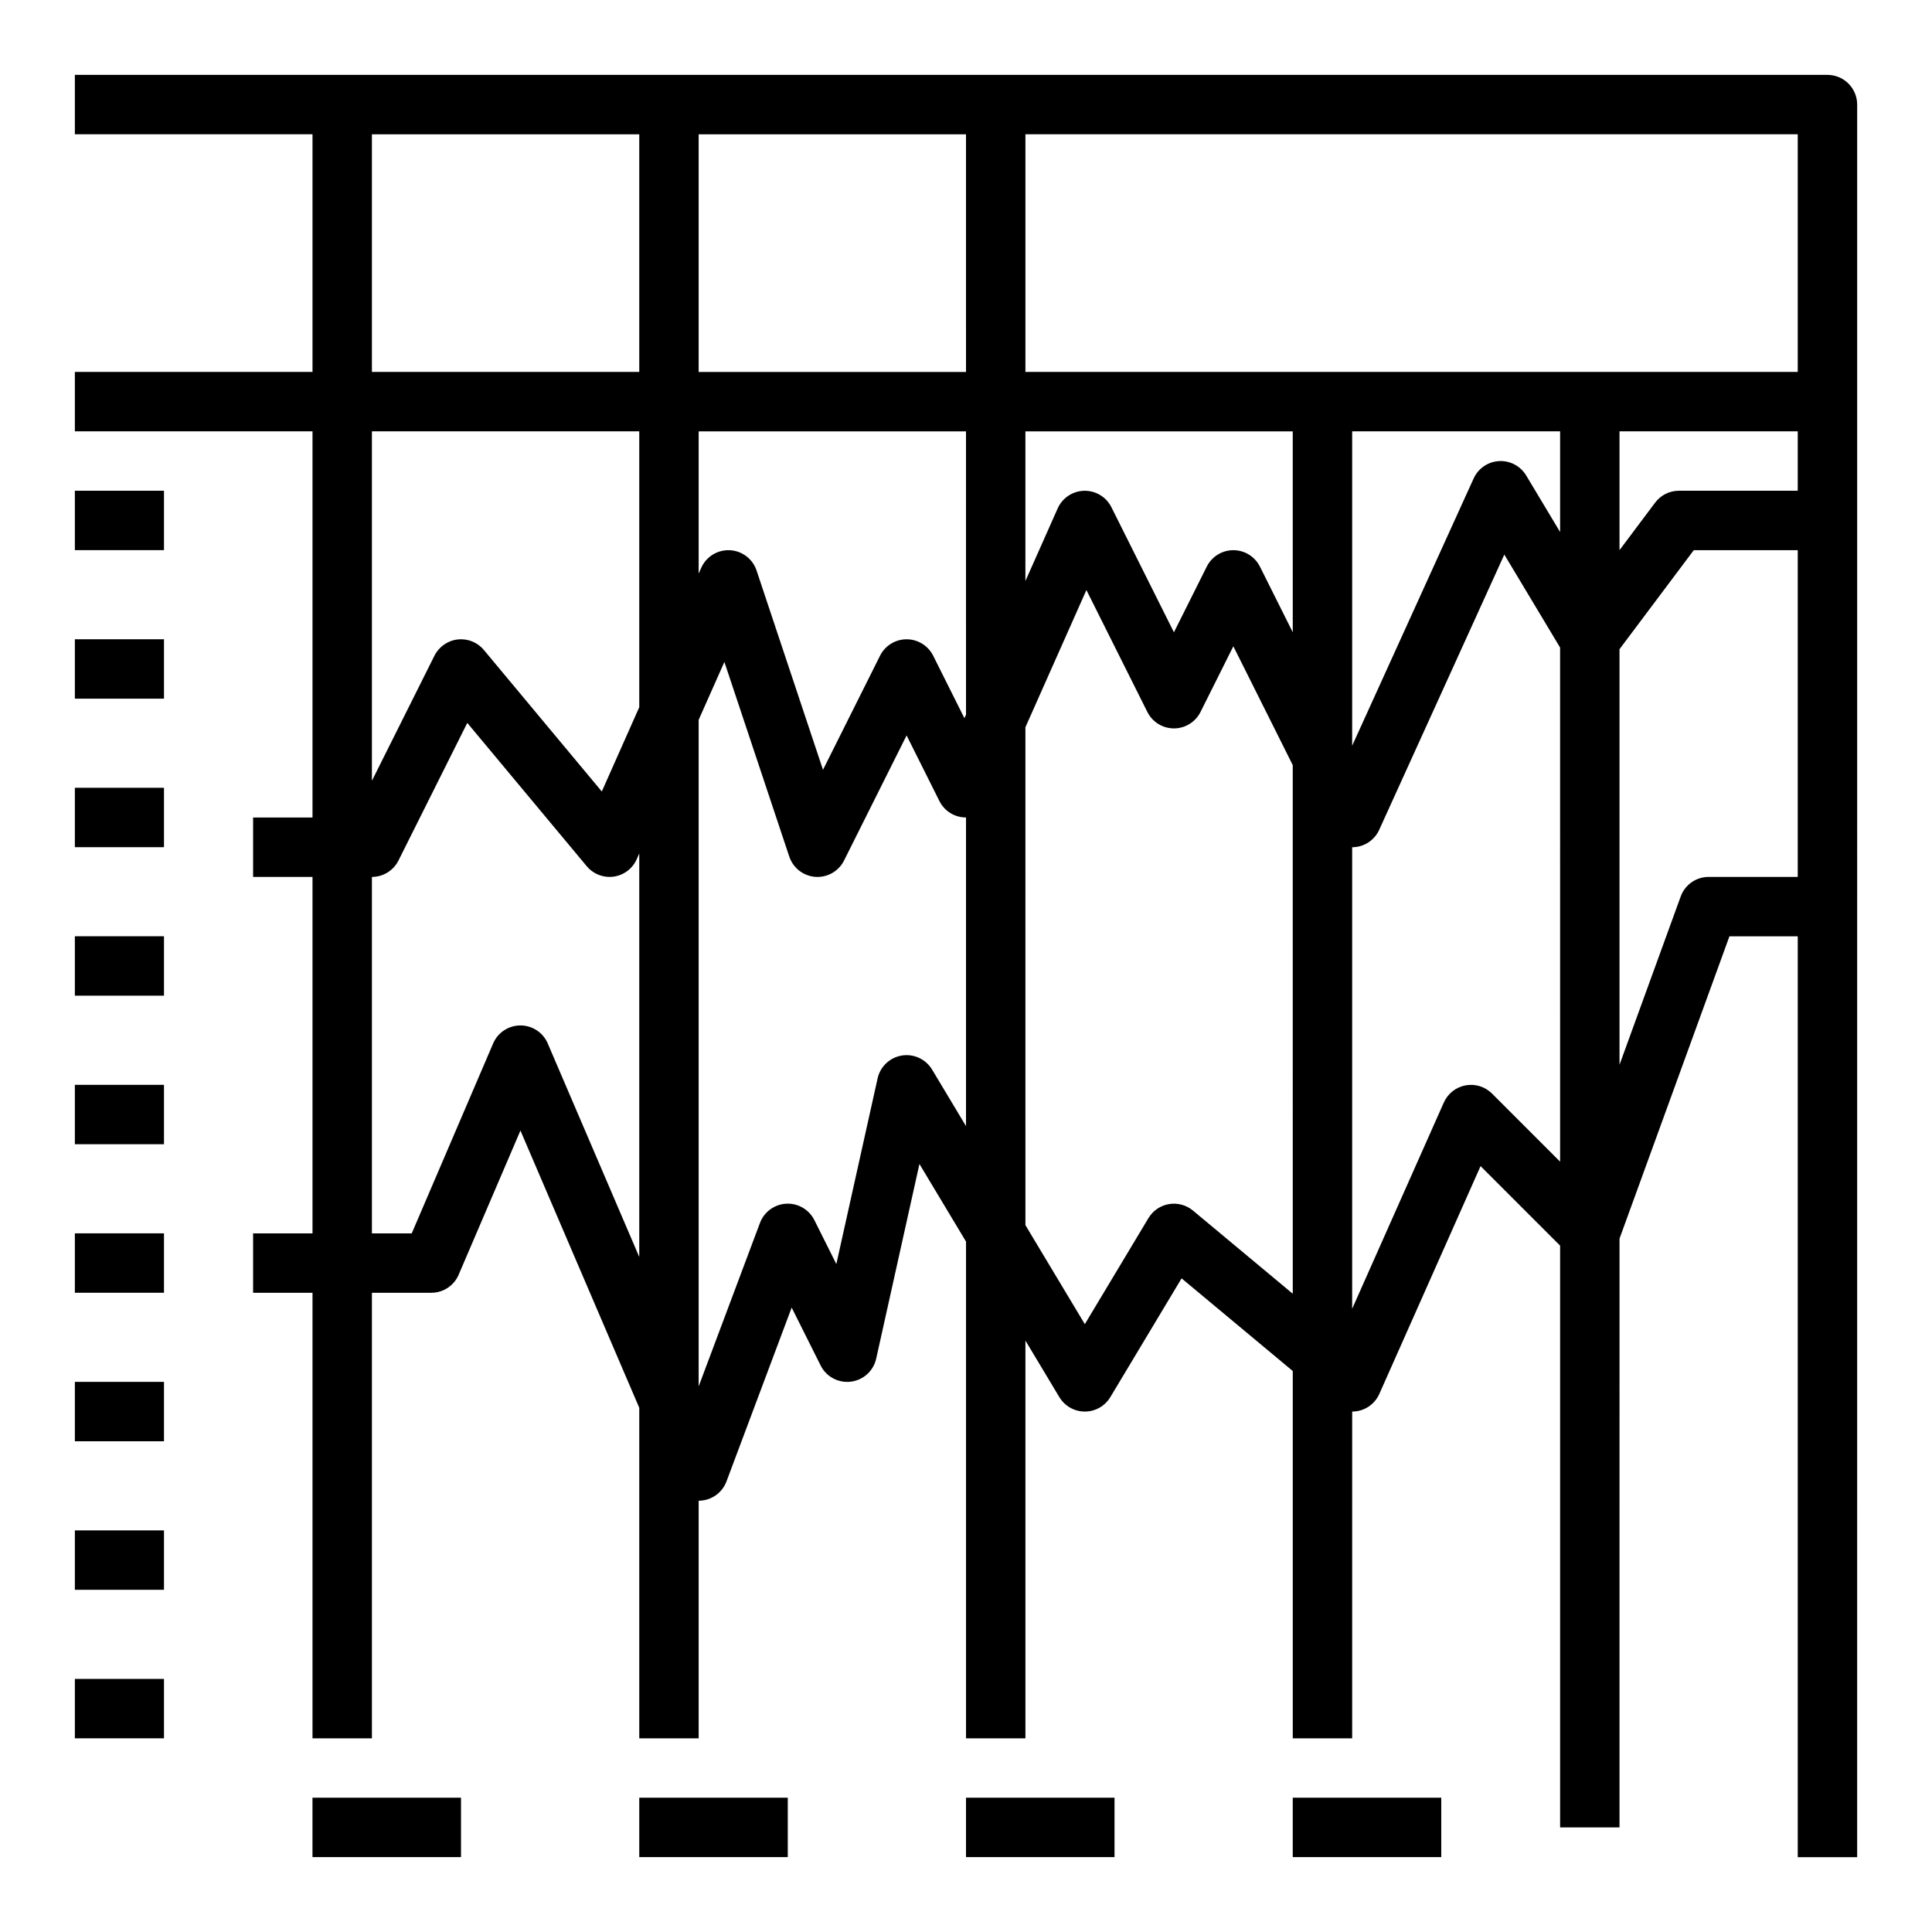
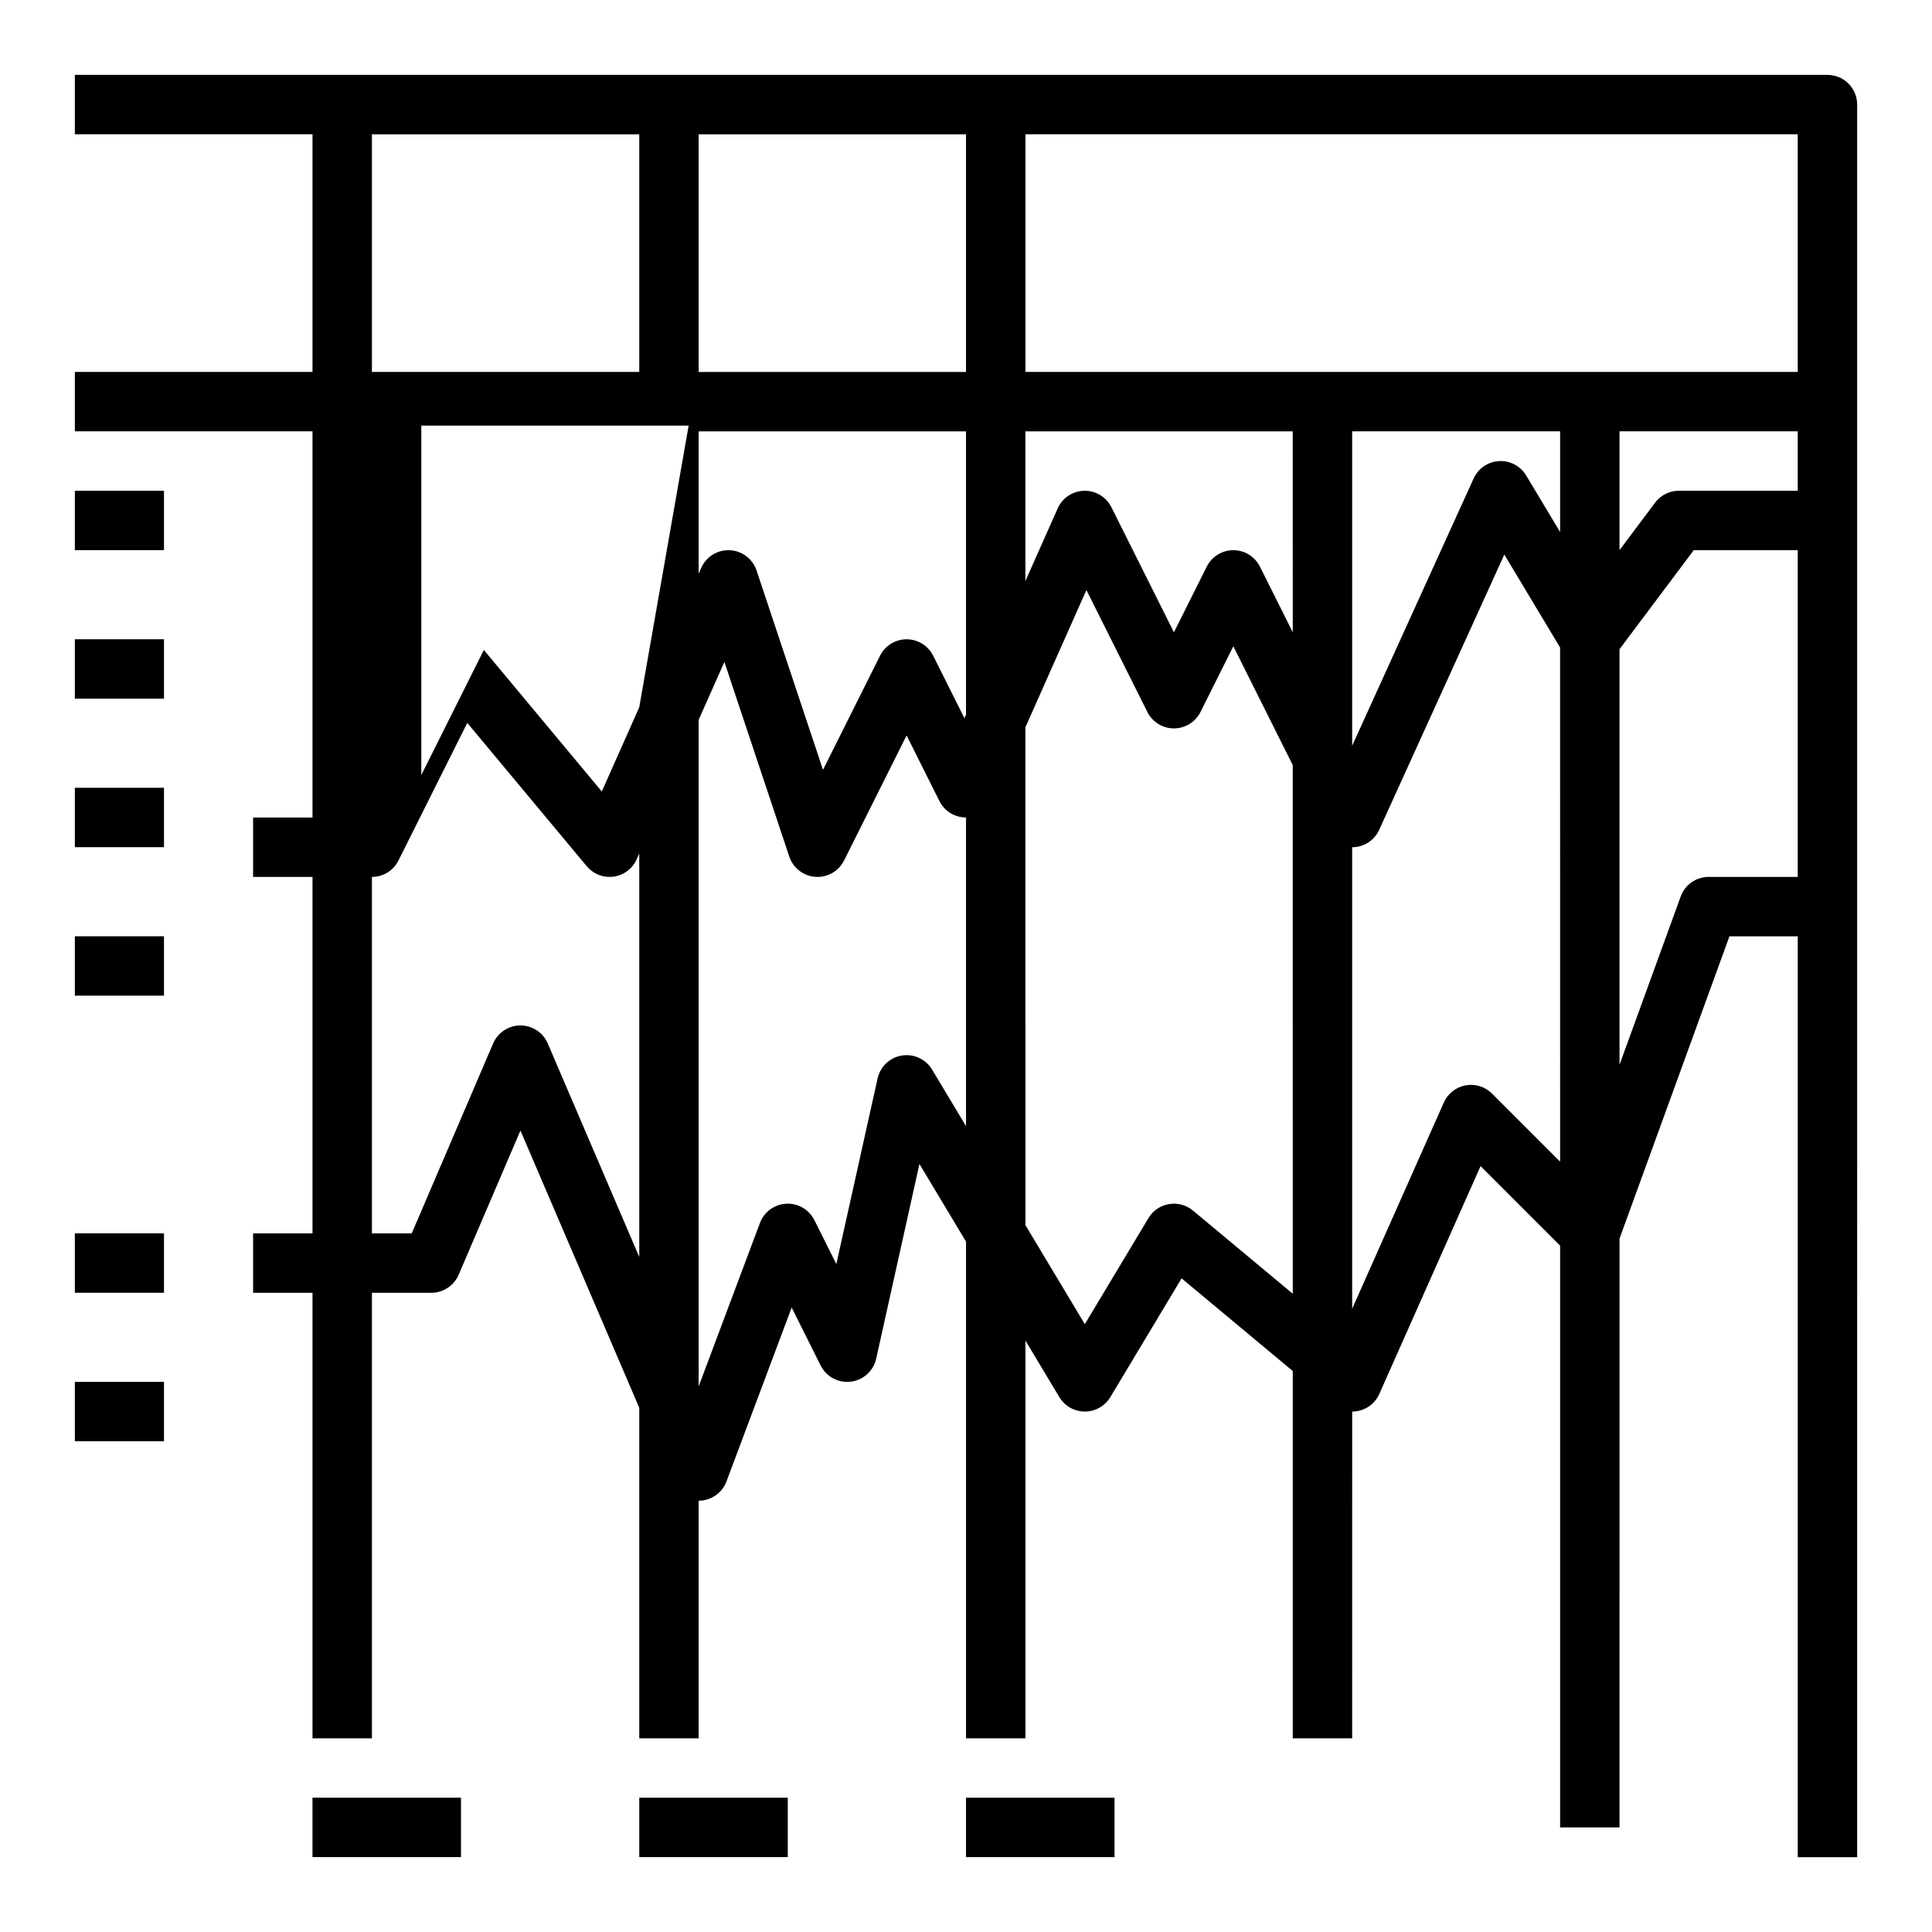
<svg xmlns="http://www.w3.org/2000/svg" fill="#000000" width="800px" height="800px" version="1.1" viewBox="144 144 512 512">
  <g>
-     <path d="m628.29 163.84h-464.45v15.746h62.977v62.977h-62.977v15.742h62.977v102.34h-15.742v15.742l15.742 0.004v94.465h-15.742v15.742h15.742v118.08h15.746v-118.08h15.742c3.148 0 5.996-1.875 7.238-4.769l16.379-38.223 31.488 73.473v87.602h15.742v-62.977c0.059 0 0.121 0 0.18-0.004h0.004c3.215-0.074 6.059-2.094 7.188-5.106l17.277-46.074 7.672 15.344c1.492 2.981 4.695 4.699 8.004 4.293s6-2.852 6.723-6.106l11.461-51.582 12.344 20.566v131.64h15.742v-105.41l8.992 14.988 0.004 0.004c1.422 2.371 3.984 3.82 6.75 3.82 2.762 0 5.324-1.449 6.75-3.82l18.887-31.48 29.465 24.555v97.34h15.742l0.004-86.594c3.109 0 5.93-1.832 7.191-4.676l26.832-60.375 21.078 21.082v154.18h15.742l0.004-156.05 29.129-80.109h18.102v244.04h15.742l0.004-464.45c0-4.348-3.523-7.875-7.871-7.875zm-314.88 313.27-24.254-56.59c-1.238-2.891-4.086-4.769-7.234-4.769-3.148 0-5.996 1.879-7.234 4.769l-21.574 50.336h-10.551v-94.465c2.981 0 5.707-1.684 7.039-4.352l18.234-36.465 31.656 37.984c1.492 1.793 3.707 2.832 6.047 2.832 0.359 0 0.723-0.027 1.082-0.074 2.695-0.375 5.008-2.117 6.109-4.602l0.68-1.527zm0-145.69-9.926 22.336-31.258-37.512c-1.703-2.039-4.316-3.086-6.957-2.777-2.637 0.305-4.945 1.922-6.133 4.297l-16.574 33.148v-92.605h70.848zm0-88.855h-70.848v-62.977h70.848zm86.594 199.87-8.992-14.988h-0.004c-1.656-2.762-4.832-4.238-8.012-3.723-3.18 0.52-5.723 2.918-6.422 6.062l-10.934 49.203-5.828-11.656c-1.402-2.801-4.328-4.504-7.457-4.34-3.125 0.164-5.856 2.168-6.957 5.098l-16.246 43.32v-176.64l6.82-15.352 17.199 51.594h0.004c1.004 3.019 3.734 5.137 6.91 5.363 3.176 0.227 6.172-1.484 7.598-4.332l16.574-33.152 8.703 17.406v0.004c1.336 2.66 4.062 4.344 7.043 4.336zm0-109.04-0.418 0.941-8.285-16.57v0.004c-1.336-2.668-4.062-4.352-7.043-4.352-2.981 0-5.707 1.684-7.039 4.352l-15.117 30.234-17.605-52.82c-1.031-3.082-3.844-5.215-7.09-5.371s-6.254 1.695-7.574 4.664l-0.68 1.527v-37.691h70.848zm0-90.824h-70.852v-62.977h70.848zm86.594 244.28-26.449-22.039h-0.004c-1.766-1.473-4.086-2.098-6.352-1.715-2.269 0.383-4.254 1.738-5.438 3.711l-16.863 28.109-15.742-26.242-0.004-131.94 16.164-36.367 16.156 32.312c1.332 2.664 4.059 4.352 7.039 4.352 2.984 0 5.707-1.688 7.043-4.352l8.703-17.406 15.742 31.488zm0-175.29-8.703-17.406h-0.004c-1.332-2.664-4.059-4.352-7.039-4.352-2.984 0-5.707 1.688-7.043 4.352l-8.703 17.406-16.574-33.152v0.004c-1.363-2.727-4.176-4.418-7.219-4.352-3.047 0.07-5.777 1.891-7.016 4.676l-8.551 19.238v-39.66h70.848zm70.848 140.29-18.051-18.051v0.004c-1.836-1.836-4.453-2.648-7.004-2.172-2.551 0.473-4.703 2.172-5.758 4.539l-24.293 54.664v-122.32c0.051 0 0.098 0.008 0.145 0.008 3.035-0.055 5.766-1.852 7.019-4.613l33.156-72.945 14.781 24.637zm0-166.86-8.992-14.988h-0.004c-1.504-2.508-4.277-3.977-7.199-3.809-2.918 0.164-5.508 1.938-6.719 4.602l-32.191 70.824v-83.312h55.105zm62.973 91.398h-23.613c-3.312 0-6.269 2.07-7.398 5.18l-16.219 44.602v-110.13l19.68-26.242h27.551zm0-102.34h-31.488c-2.477 0-4.809 1.164-6.297 3.148l-9.445 12.594v-31.488h47.23zm0-31.488h-204.67v-62.977h204.67z" />
+     <path d="m628.29 163.84h-464.45v15.746h62.977v62.977h-62.977v15.742h62.977v102.34h-15.742v15.742l15.742 0.004v94.465h-15.742v15.742h15.742v118.08h15.746v-118.08h15.742c3.148 0 5.996-1.875 7.238-4.769l16.379-38.223 31.488 73.473v87.602h15.742v-62.977c0.059 0 0.121 0 0.18-0.004h0.004c3.215-0.074 6.059-2.094 7.188-5.106l17.277-46.074 7.672 15.344c1.492 2.981 4.695 4.699 8.004 4.293s6-2.852 6.723-6.106l11.461-51.582 12.344 20.566v131.64h15.742v-105.41l8.992 14.988 0.004 0.004c1.422 2.371 3.984 3.82 6.75 3.82 2.762 0 5.324-1.449 6.75-3.82l18.887-31.48 29.465 24.555v97.34h15.742l0.004-86.594c3.109 0 5.93-1.832 7.191-4.676l26.832-60.375 21.078 21.082v154.18h15.742l0.004-156.05 29.129-80.109h18.102v244.04h15.742l0.004-464.45c0-4.348-3.523-7.875-7.871-7.875zm-314.88 313.27-24.254-56.59c-1.238-2.891-4.086-4.769-7.234-4.769-3.148 0-5.996 1.879-7.234 4.769l-21.574 50.336h-10.551v-94.465c2.981 0 5.707-1.684 7.039-4.352l18.234-36.465 31.656 37.984c1.492 1.793 3.707 2.832 6.047 2.832 0.359 0 0.723-0.027 1.082-0.074 2.695-0.375 5.008-2.117 6.109-4.602l0.68-1.527zm0-145.69-9.926 22.336-31.258-37.512l-16.574 33.148v-92.605h70.848zm0-88.855h-70.848v-62.977h70.848zm86.594 199.87-8.992-14.988h-0.004c-1.656-2.762-4.832-4.238-8.012-3.723-3.18 0.52-5.723 2.918-6.422 6.062l-10.934 49.203-5.828-11.656c-1.402-2.801-4.328-4.504-7.457-4.34-3.125 0.164-5.856 2.168-6.957 5.098l-16.246 43.32v-176.64l6.82-15.352 17.199 51.594h0.004c1.004 3.019 3.734 5.137 6.91 5.363 3.176 0.227 6.172-1.484 7.598-4.332l16.574-33.152 8.703 17.406v0.004c1.336 2.66 4.062 4.344 7.043 4.336zm0-109.04-0.418 0.941-8.285-16.57v0.004c-1.336-2.668-4.062-4.352-7.043-4.352-2.981 0-5.707 1.684-7.039 4.352l-15.117 30.234-17.605-52.82c-1.031-3.082-3.844-5.215-7.09-5.371s-6.254 1.695-7.574 4.664l-0.68 1.527v-37.691h70.848zm0-90.824h-70.852v-62.977h70.848zm86.594 244.28-26.449-22.039h-0.004c-1.766-1.473-4.086-2.098-6.352-1.715-2.269 0.383-4.254 1.738-5.438 3.711l-16.863 28.109-15.742-26.242-0.004-131.94 16.164-36.367 16.156 32.312c1.332 2.664 4.059 4.352 7.039 4.352 2.984 0 5.707-1.688 7.043-4.352l8.703-17.406 15.742 31.488zm0-175.29-8.703-17.406h-0.004c-1.332-2.664-4.059-4.352-7.039-4.352-2.984 0-5.707 1.688-7.043 4.352l-8.703 17.406-16.574-33.152v0.004c-1.363-2.727-4.176-4.418-7.219-4.352-3.047 0.07-5.777 1.891-7.016 4.676l-8.551 19.238v-39.66h70.848zm70.848 140.29-18.051-18.051v0.004c-1.836-1.836-4.453-2.648-7.004-2.172-2.551 0.473-4.703 2.172-5.758 4.539l-24.293 54.664v-122.32c0.051 0 0.098 0.008 0.145 0.008 3.035-0.055 5.766-1.852 7.019-4.613l33.156-72.945 14.781 24.637zm0-166.86-8.992-14.988h-0.004c-1.504-2.508-4.277-3.977-7.199-3.809-2.918 0.164-5.508 1.938-6.719 4.602l-32.191 70.824v-83.312h55.105zm62.973 91.398h-23.613c-3.312 0-6.269 2.07-7.398 5.18l-16.219 44.602v-110.13l19.68-26.242h27.551zm0-102.34h-31.488c-2.477 0-4.809 1.164-6.297 3.148l-9.445 12.594v-31.488h47.23zm0-31.488h-204.67v-62.977h204.67z" />
    <path d="m163.84 274.05h23.617v15.742h-23.617z" />
    <path d="m163.84 313.41h23.617v15.742h-23.617z" />
    <path d="m163.84 352.77h23.617v15.742h-23.617z" />
    <path d="m163.84 392.12h23.617v15.742h-23.617z" />
-     <path d="m163.84 431.49h23.617v15.742h-23.617z" />
    <path d="m163.84 470.85h23.617v15.742h-23.617z" />
    <path d="m163.84 510.21h23.617v15.742h-23.617z" />
-     <path d="m163.84 549.57h23.617v15.742h-23.617z" />
-     <path d="m163.84 588.93h23.617v15.742h-23.617z" />
    <path d="m226.81 620.41h39.359v15.742h-39.359z" />
    <path d="m313.41 620.41h39.359v15.742h-39.359z" />
    <path d="m400 620.41h39.359v15.742h-39.359z" />
-     <path d="m486.59 620.41h39.359v15.742h-39.359z" />
  </g>
</svg>